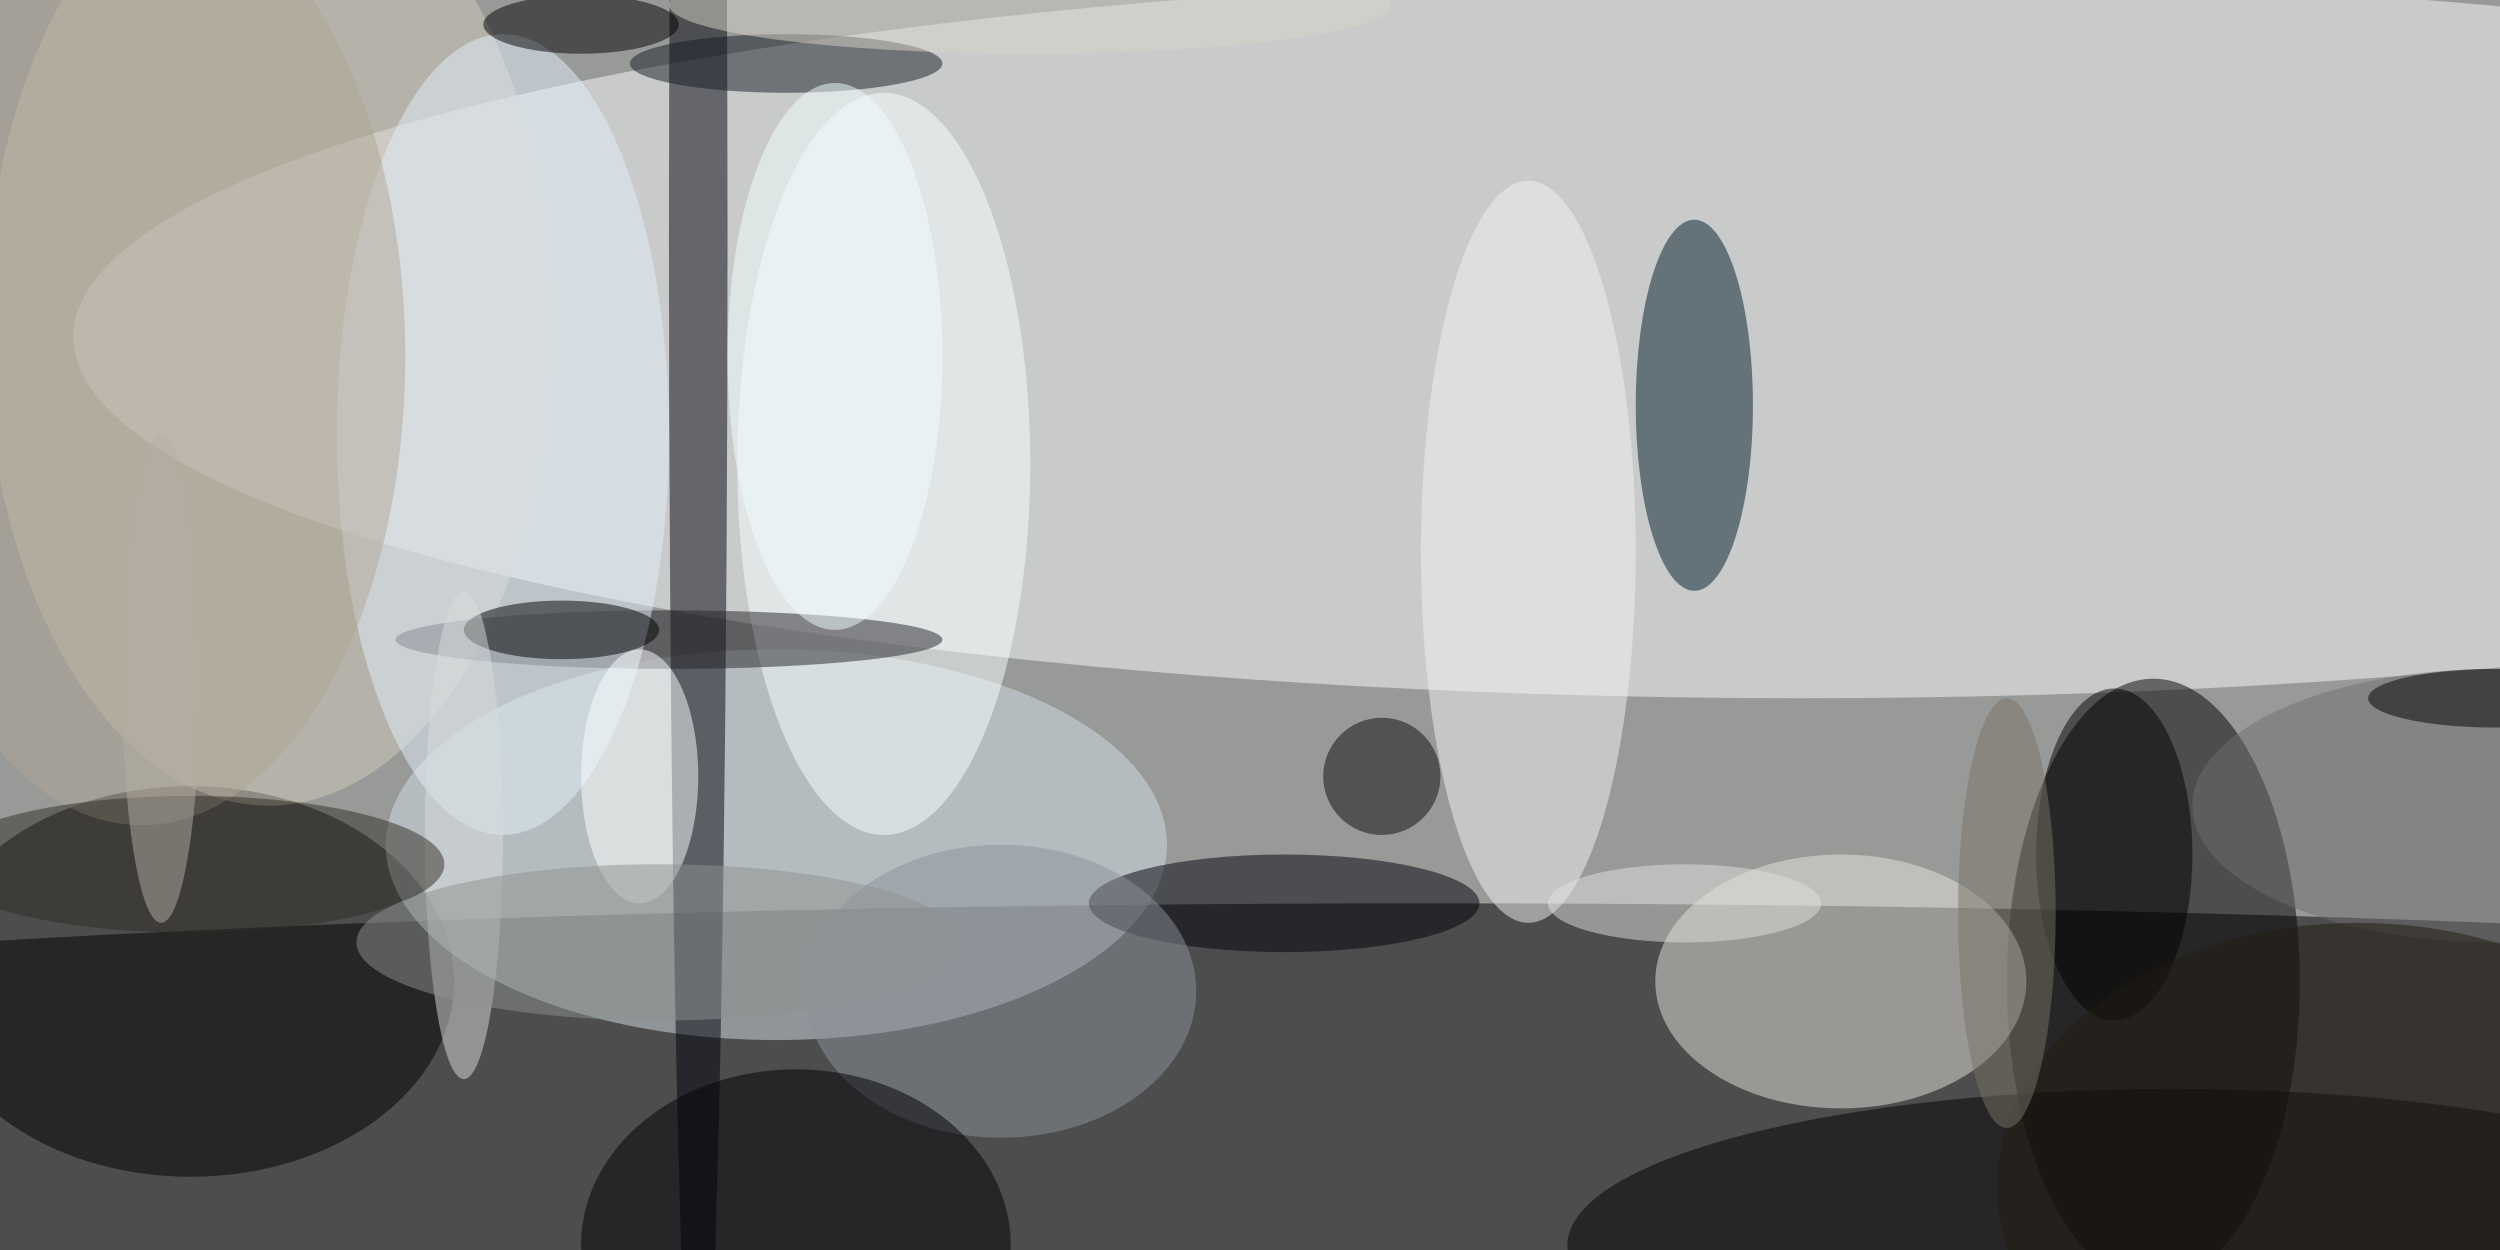
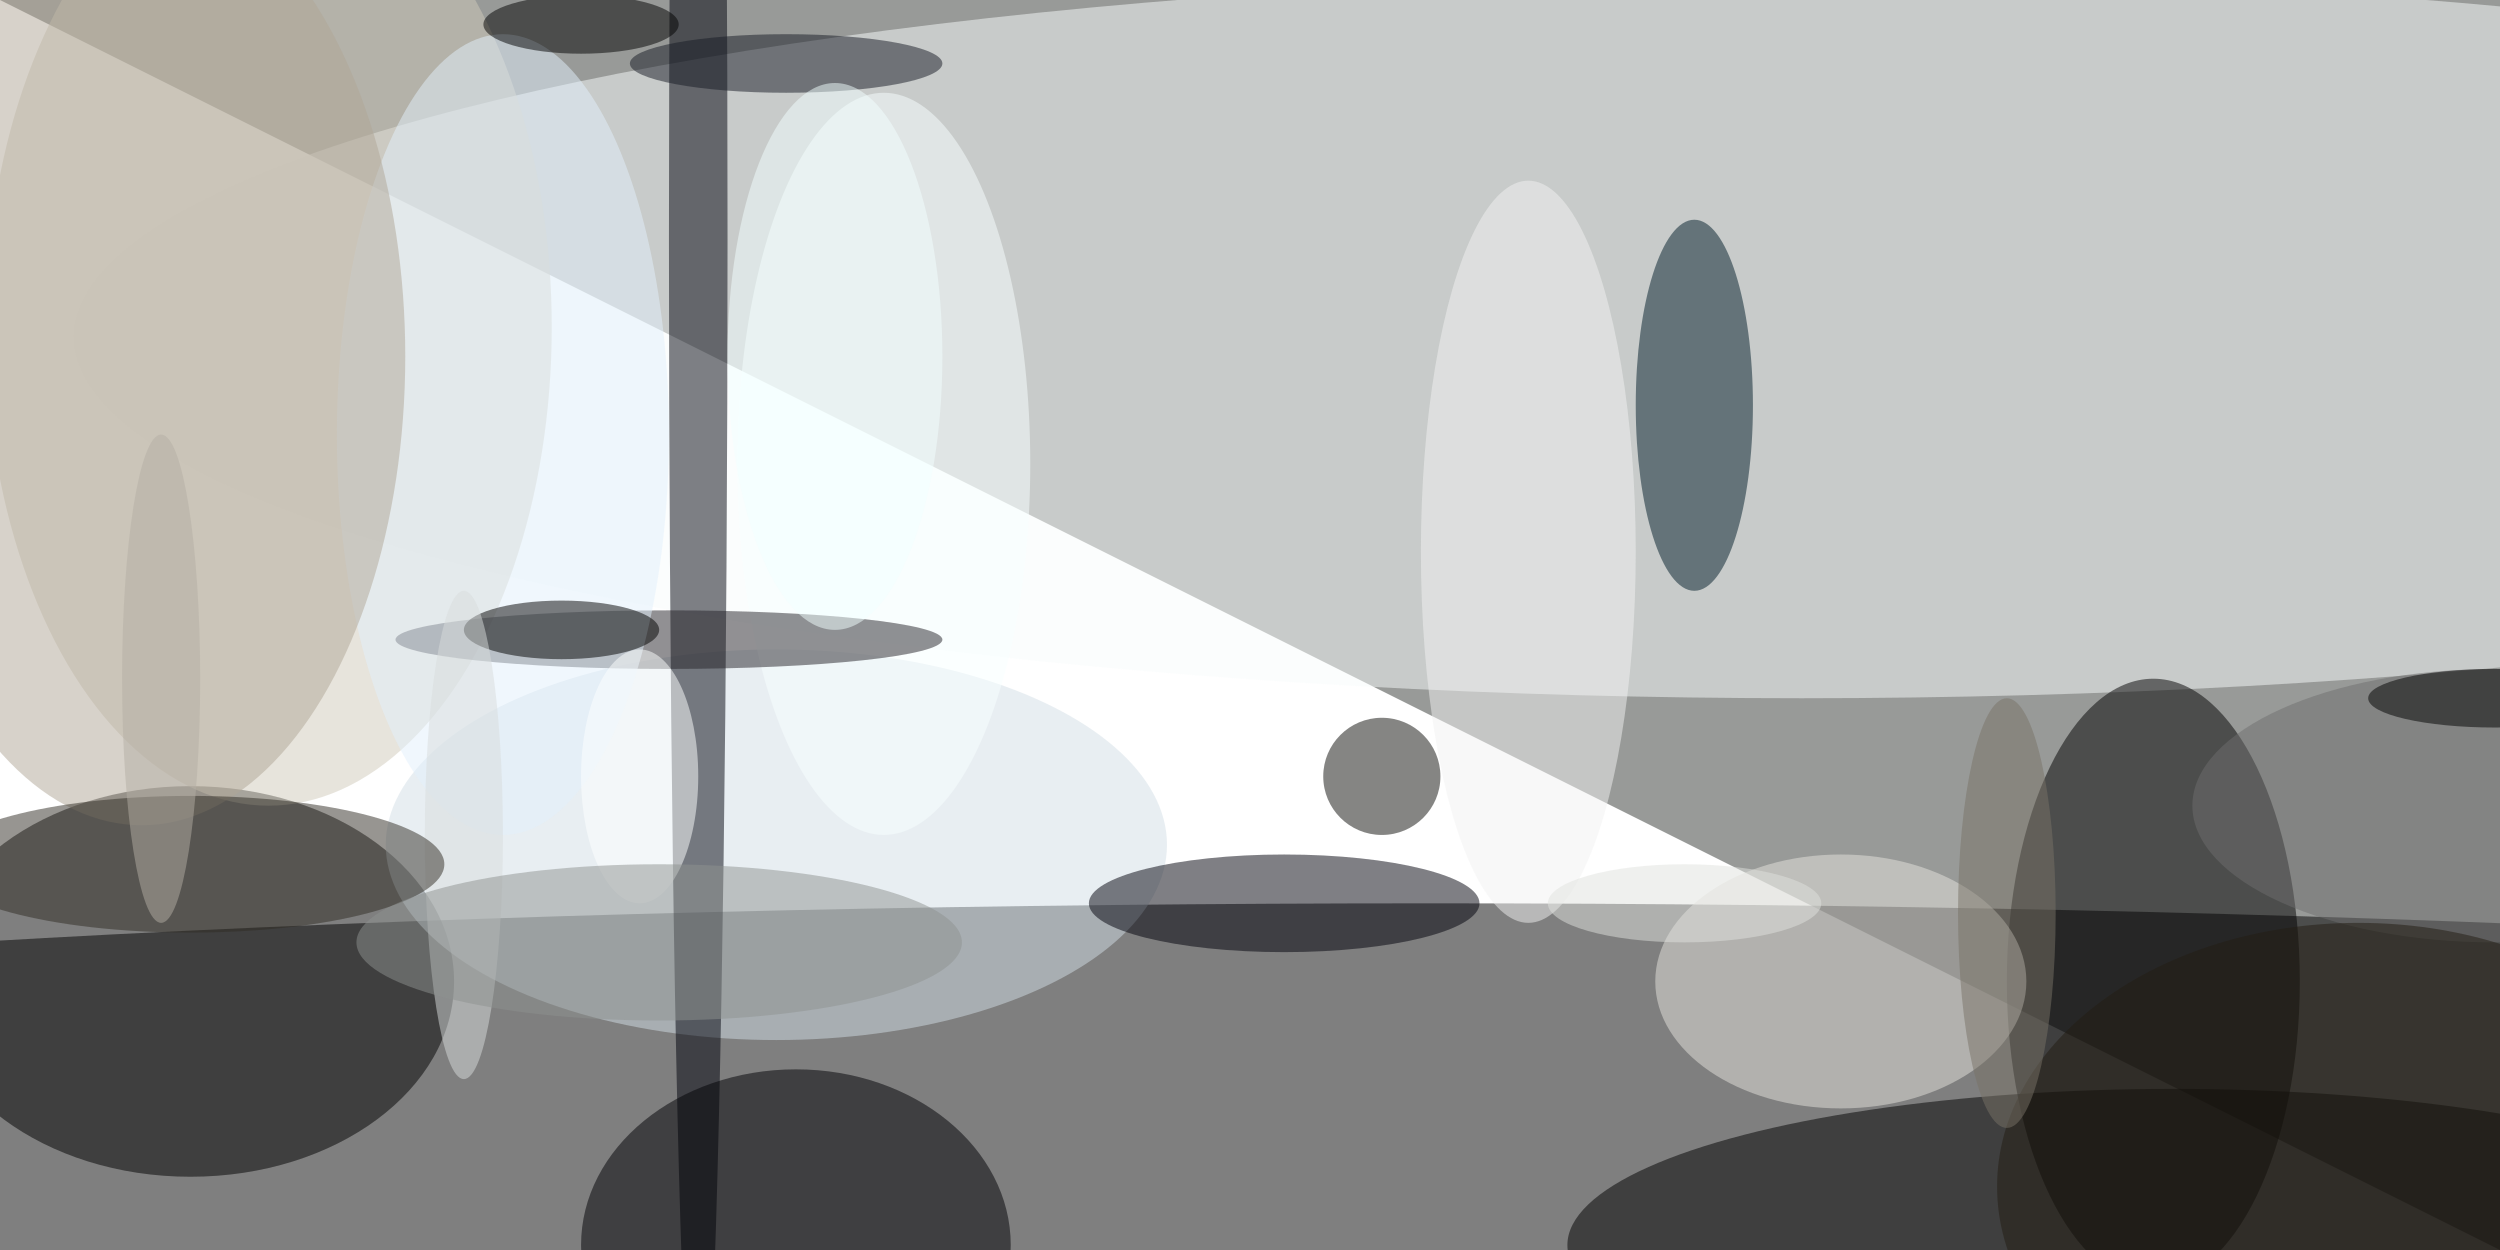
<svg xmlns="http://www.w3.org/2000/svg" width="1024" height="512">
-   <path fill="#989a98" d="M0 0h1024v512H0z" />
+   <path fill="#989a98" d="M0 0h1024v512z" />
  <g fill-opacity=".502" transform="matrix(4 0 0 4 2 2)">
    <ellipse cx="146" cy="113" rx="255" ry="21" />
    <ellipse cx="184" cy="34" fill="#f8fbfb" rx="177" ry="37" />
    <ellipse cx="220" cy="100" rx="15" ry="31" />
    <ellipse cx="19" cy="100" rx="27" ry="20" />
    <ellipse cx="79" cy="86" fill="#d1dee5" rx="40" ry="20" />
    <ellipse cx="188" cy="100" fill="#e5e4dd" rx="19" ry="13" />
    <ellipse cx="71" cy="24" fill="#01020c" rx="3" ry="127" />
    <ellipse cx="173" cy="41" fill="#011c29" rx="6" ry="19" />
    <ellipse cx="222" cy="127" rx="62" ry="16" />
    <ellipse cx="90" cy="47" fill="#f7ffff" rx="15" ry="38" />
    <ellipse cx="27" cy="33" fill="#d0c9ba" rx="29" ry="49" />
    <ellipse cx="131" cy="92" fill="#00000a" rx="20" ry="5" />
    <ellipse cx="68" cy="65" fill="#242228" rx="28" ry="3" />
    <ellipse cx="156" cy="56" fill="#f2f2f1" rx="11" ry="38" />
    <ellipse cx="51" cy="44" fill="#e1f0fb" rx="17" ry="41" />
-     <ellipse cx="102" cy="101" fill="#8c9199" rx="20" ry="15" />
    <ellipse cx="81" cy="127" fill="#000005" rx="22" ry="18" />
-     <ellipse cx="216" cy="87" rx="8" ry="17" />
    <ellipse cx="14" cy="36" fill="#b0a696" rx="27" ry="48" />
    <ellipse cx="80" cy="6" fill="#171a24" rx="16" ry="3" />
    <ellipse cx="57" cy="64" rx="10" ry="3" />
    <ellipse cx="47" cy="85" fill="#d8dcdb" rx="4" ry="25" />
    <ellipse cx="59" cy="2" rx="10" ry="3" />
    <circle cx="141" cy="79" r="6" fill="#0c0c08" />
    <ellipse cx="65" cy="79" fill="#fdffff" rx="6" ry="13" />
    <ellipse cx="255" cy="82" fill="#6e6f6e" rx="31" ry="14" />
    <ellipse cx="19" cy="88" fill="#312d25" rx="26" ry="7" />
-     <ellipse cx="105" fill="#d9d3ca" rx="37" ry="5" />
    <ellipse cx="241" cy="121" fill="#221d13" rx="37" ry="27" />
    <ellipse cx="172" cy="92" fill="#dfe1de" rx="14" ry="4" />
    <ellipse cx="255" cy="71" rx="13" ry="3" />
    <ellipse cx="205" cy="93" fill="#797366" rx="5" ry="22" />
    <ellipse cx="67" cy="96" fill="#8d9190" rx="31" ry="8" />
    <ellipse cx="85" cy="36" fill="#f2ffff" rx="11" ry="28" />
    <ellipse cx="16" cy="69" fill="#b4aea4" rx="4" ry="25" />
  </g>
</svg>